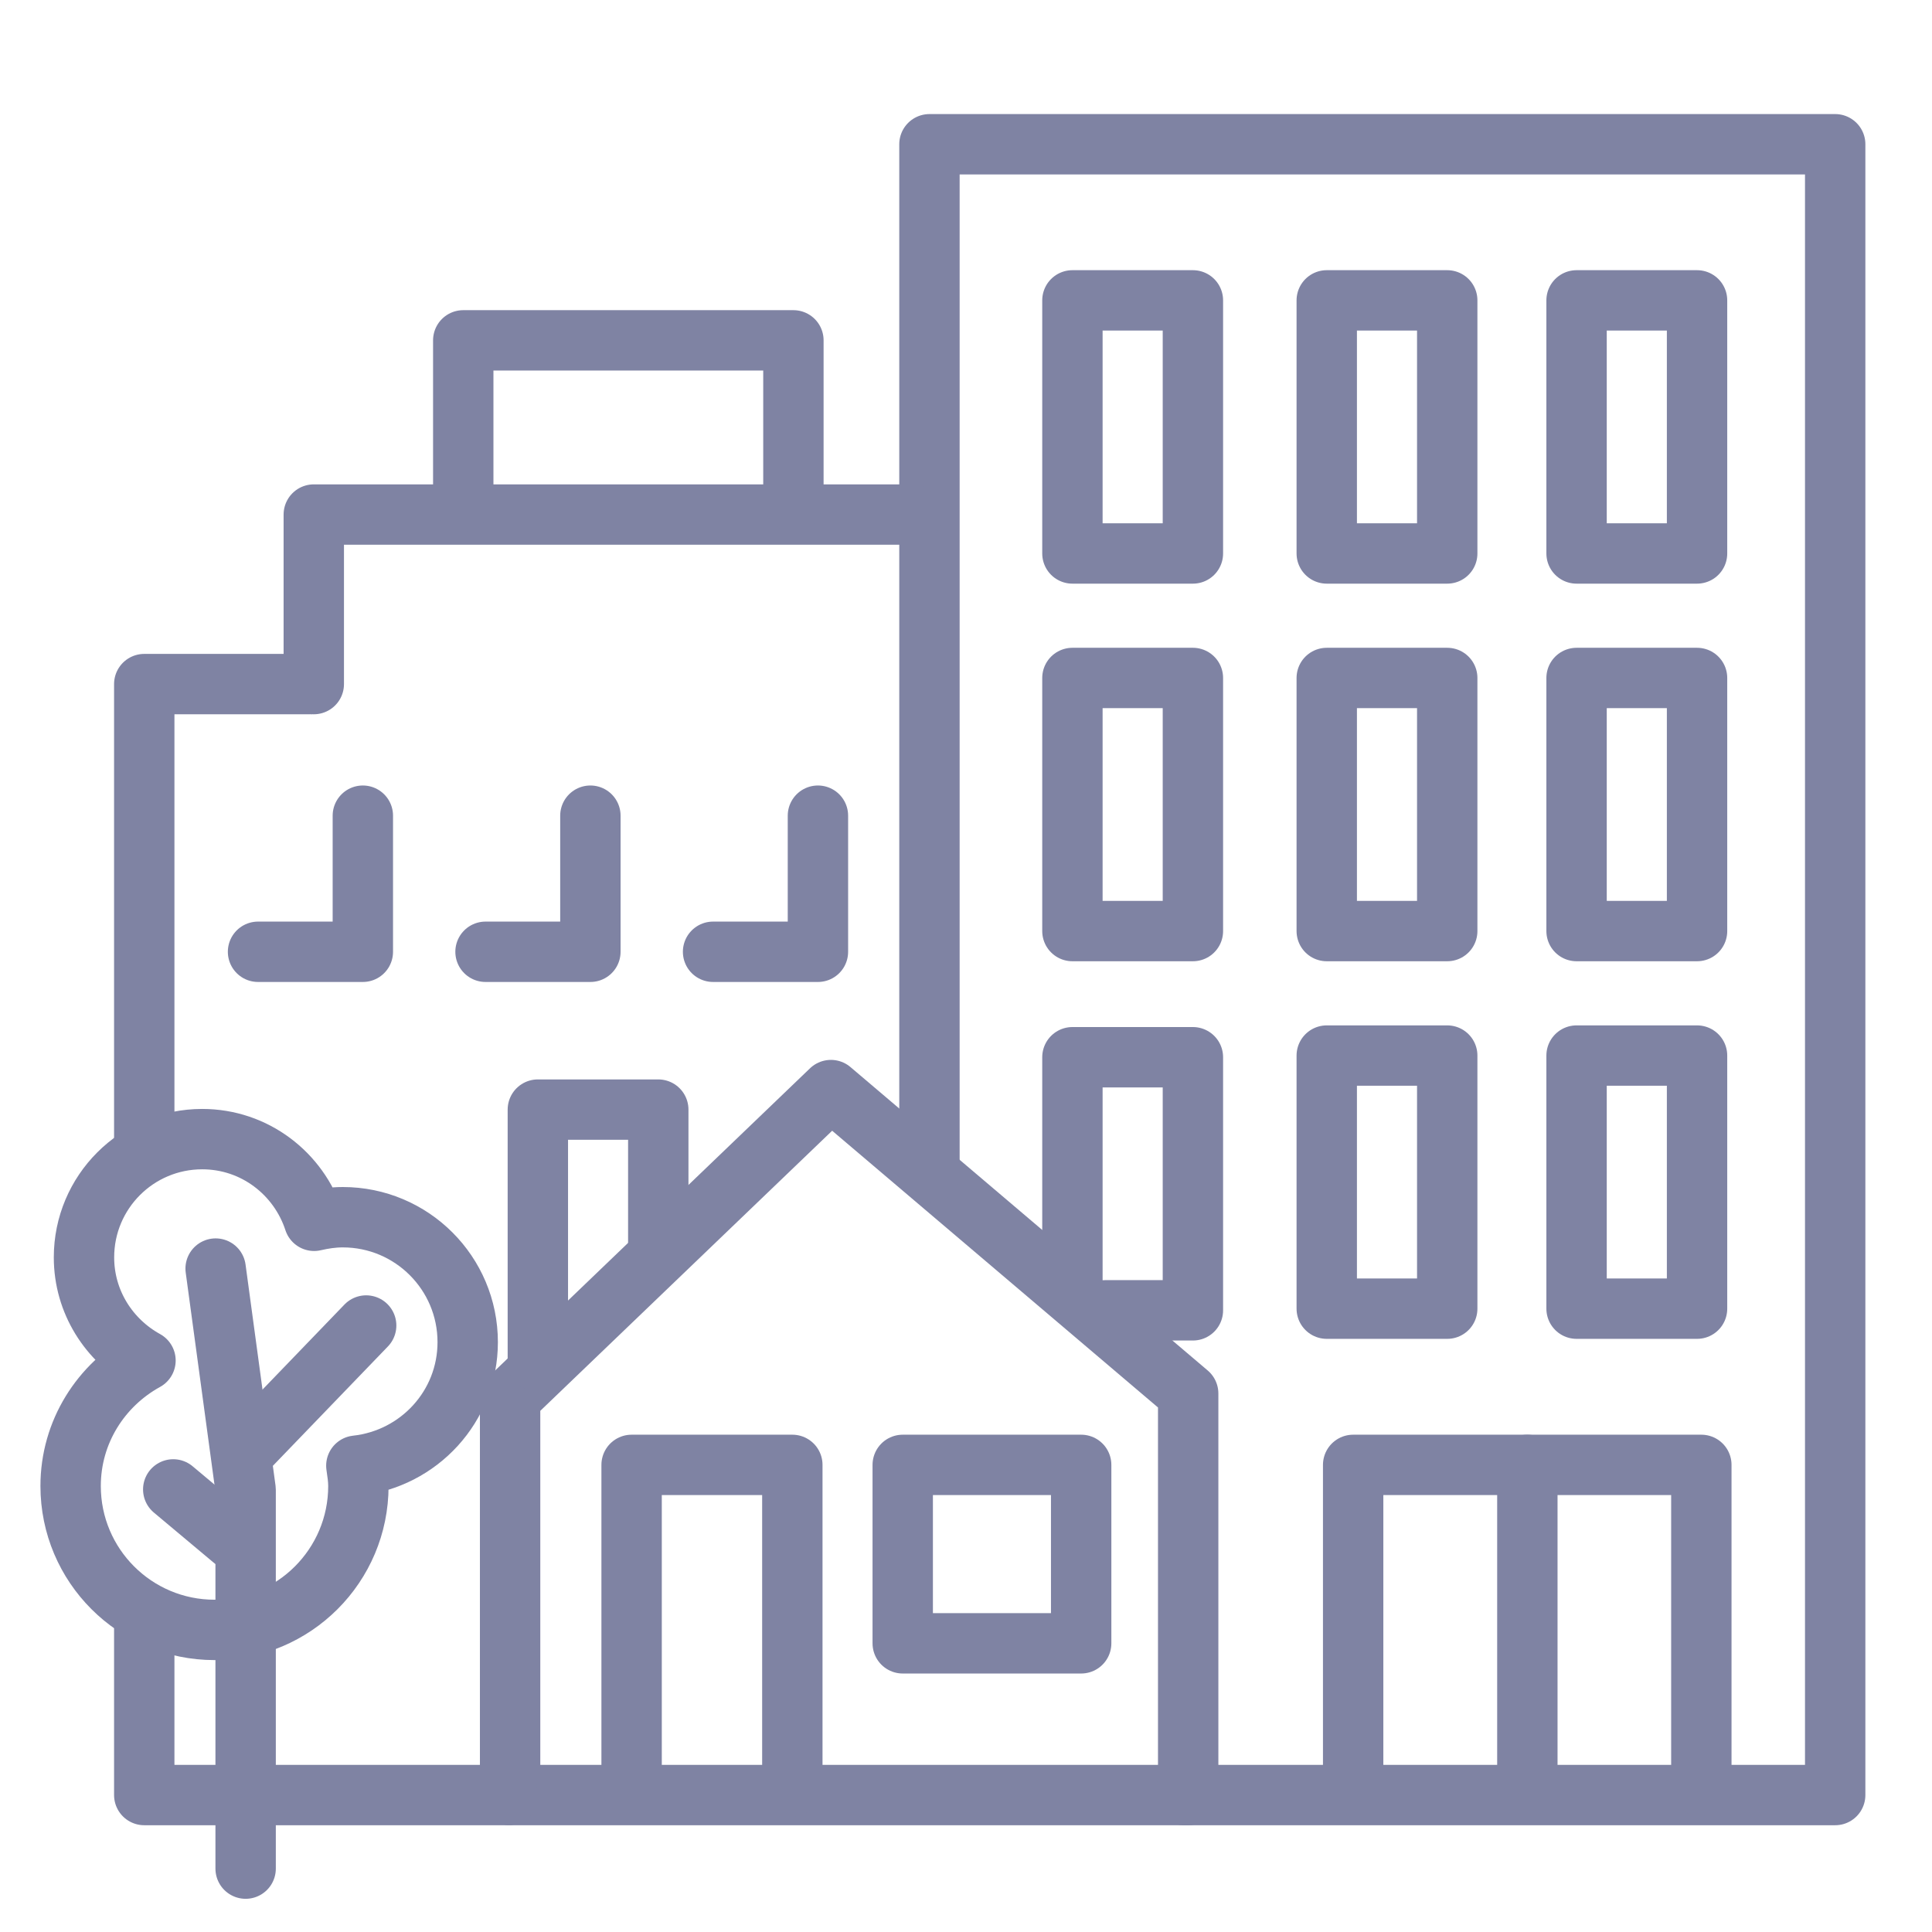
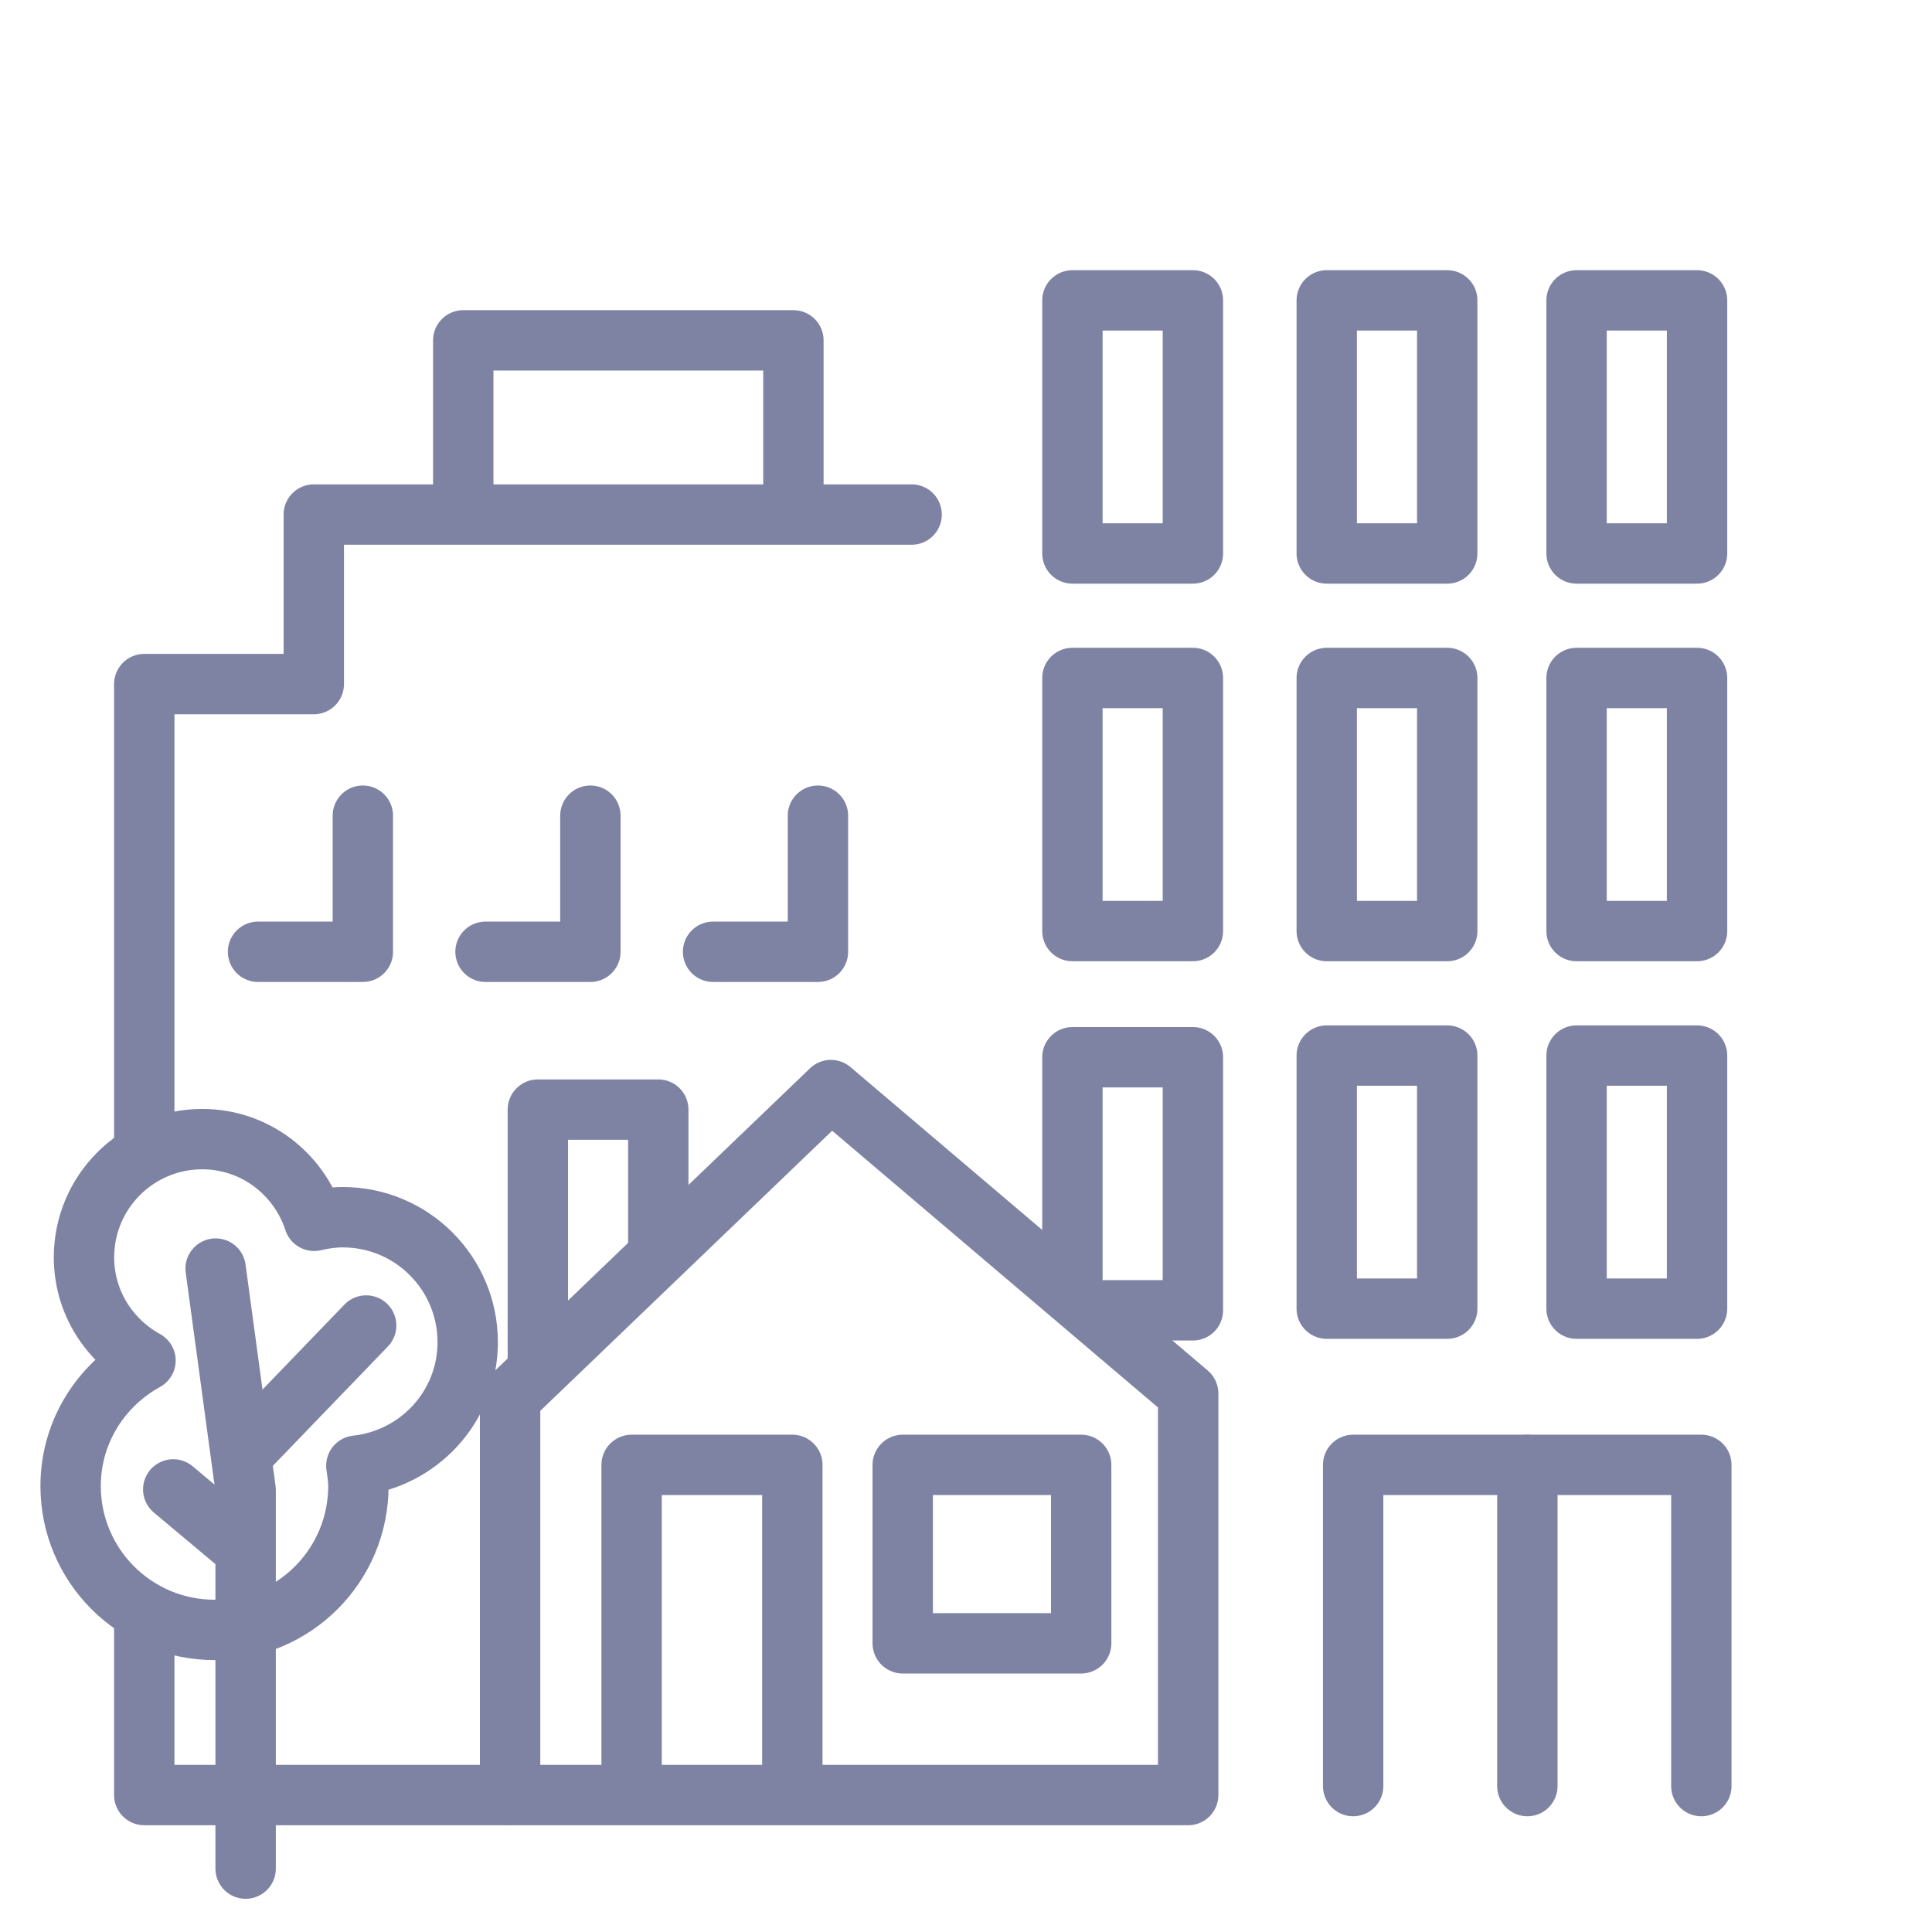
<svg xmlns="http://www.w3.org/2000/svg" version="1.1" x="0px" y="0px" viewBox="0 0 36 36" style="enable-background:new 0 0 36 36;" xml:space="preserve">
  <g id="Layer_2">
</g>
  <g id="Layer_3" style="display:none;">
    <g style="display:inline;opacity:0.2;">
      <path style="fill:none;stroke:#FF00FF;stroke-width:0.113;stroke-miterlimit:10;" d="M-0.049-0.014v35.99h35.99v-35.99H-0.049z" />
-       <path style="fill:none;stroke:#FF00FF;stroke-width:0.113;stroke-miterlimit:10;" d="M17.946-0.014    c-9.938,0-17.995,8.057-17.995,17.995c0,9.939,8.057,17.995,17.995,17.995s17.995-8.057,17.995-17.995    C35.942,8.042,27.885-0.014,17.946-0.014z" />
+       <path style="fill:none;stroke:#FF00FF;stroke-width:0.113;stroke-miterlimit:10;" d="M17.946-0.014    c-9.938,0-17.995,8.057-17.995,17.995c0,9.939,8.057,17.995,17.995,17.995s17.995-8.057,17.995-17.995    C35.942,8.042,27.885-0.014,17.946-0.014" />
      <line style="fill:none;stroke:#FF00FF;stroke-width:0.113;stroke-miterlimit:10;" x1="-0.049" y1="-0.014" x2="35.942" y2="35.976" />
      <line style="fill:none;stroke:#FF00FF;stroke-width:0.113;stroke-miterlimit:10;" x1="35.942" y1="-0.014" x2="-0.049" y2="35.976" />
      <polyline style="fill:none;stroke:#FF00FF;stroke-width:0.113;stroke-miterlimit:10;" points="8.949,18.993 8.949,35.976     26.944,35.976 26.944,-0.014 8.949,-0.014 8.949,18.993   " />
      <line style="fill:none;stroke:#FF00FF;stroke-width:0.113;stroke-miterlimit:10;" x1="17.946" y1="-0.014" x2="17.946" y2="35.976" />
      <path style="fill:none;stroke:#FF00FF;stroke-width:0.113;stroke-miterlimit:10;" d="M-0.049,8.983v17.995h35.99V8.983H-0.049z" />
      <line style="fill:none;stroke:#FF00FF;stroke-width:0.113;stroke-miterlimit:10;" x1="-0.049" y1="17.981" x2="35.942" y2="17.981" />
      <path style="fill:none;stroke:#FF00FF;stroke-width:0.113;stroke-miterlimit:10;" d="M5.222,5.256v25.449h25.449V5.256H5.222z" />
      <path style="fill:none;stroke:#FF00FF;stroke-width:0.113;stroke-miterlimit:10;" d="M17.946,5.256    c-7.028,0-12.724,5.697-12.724,12.724s5.697,12.725,12.724,12.725c7.028,0,12.725-5.697,12.725-12.725S24.974,5.256,17.946,5.256z    " />
      <path style="fill:none;stroke:#FF00FF;stroke-width:0.113;stroke-miterlimit:10;" d="M9.004,18.981    c0.497,4.499,4.311,7.998,8.942,7.998c4.969,0,8.998-4.028,8.998-8.998c0-4.969-4.028-8.998-8.998-8.998    c-4.969,0-8.998,4.028-8.998,8.998C8.949,18.319,8.968,18.652,9.004,18.981" />
      <circle style="fill:none;stroke:#FF00FF;stroke-width:0.113;stroke-miterlimit:10;" cx="17.946" cy="17.981" r="4.499" />
    </g>
  </g>
  <g id="Layer_1">
    <rect style="fill:none;" width="36" height="36" />
    <rect x="-0.047" y="-0.001" style="fill:none;" width="36.048" height="36.002" />
    <polygon style="fill:none;stroke:#7F83A3;stroke-width:1.125;stroke-linecap:round;stroke-linejoin:round;stroke-miterlimit:10;" points="   9.505,33.448 22.14,33.448 22.14,25.966 15.483,20.312 9.505,26.049 9.505,26.049  " />
-     <polyline style="fill:none;stroke:#7F83A3;stroke-width:1.125;stroke-linecap:round;stroke-linejoin:round;stroke-miterlimit:10;" points="   17.319,21.855 17.319,2.688 34.196,2.688 34.196,33.448 22.058,33.448  " />
    <polyline style="fill:none;stroke:#7F83A3;stroke-width:1.125;stroke-linecap:round;stroke-linejoin:round;stroke-miterlimit:10;" points="   5.847,12.747 5.847,9.588 16.987,9.588  " />
    <polyline style="fill:none;stroke:#7F83A3;stroke-width:1.125;stroke-linecap:round;stroke-linejoin:round;stroke-miterlimit:10;" points="   8.632,9.335 8.632,6.342 14.784,6.342 14.784,9.335  " />
    <rect x="24.722" y="5.597" style="fill:none;stroke:#7F83A3;stroke-width:1.125;stroke-linecap:round;stroke-linejoin:round;stroke-miterlimit:10;" width="2.245" height="4.716" />
    <rect x="29.377" y="5.597" style="fill:none;stroke:#7F83A3;stroke-width:1.125;stroke-linecap:round;stroke-linejoin:round;stroke-miterlimit:10;" width="2.245" height="4.716" />
    <rect x="29.377" y="12.633" style="fill:none;stroke:#7F83A3;stroke-width:1.125;stroke-linecap:round;stroke-linejoin:round;stroke-miterlimit:10;" width="2.245" height="4.716" />
    <rect x="24.722" y="12.633" style="fill:none;stroke:#7F83A3;stroke-width:1.125;stroke-linecap:round;stroke-linejoin:round;stroke-miterlimit:10;" width="2.245" height="4.716" />
    <rect x="29.377" y="19.669" style="fill:none;stroke:#7F83A3;stroke-width:1.125;stroke-linecap:round;stroke-linejoin:round;stroke-miterlimit:10;" width="2.245" height="4.716" />
    <rect x="24.722" y="19.669" style="fill:none;stroke:#7F83A3;stroke-width:1.125;stroke-linecap:round;stroke-linejoin:round;stroke-miterlimit:10;" width="2.245" height="4.716" />
    <rect x="19.983" y="5.597" style="fill:none;stroke:#7F83A3;stroke-width:1.125;stroke-linecap:round;stroke-linejoin:round;stroke-miterlimit:10;" width="2.245" height="4.716" />
    <rect x="19.983" y="12.633" style="fill:none;stroke:#7F83A3;stroke-width:1.125;stroke-linecap:round;stroke-linejoin:round;stroke-miterlimit:10;" width="2.245" height="4.716" />
    <polyline style="fill:none;stroke:#7F83A3;stroke-width:1.125;stroke-linecap:round;stroke-linejoin:round;stroke-miterlimit:10;" points="   19.983,23.979 19.983,19.7 22.228,19.7 22.228,24.416 20.593,24.416  " />
    <polyline style="fill:none;stroke:#7F83A3;stroke-width:1.125;stroke-linecap:round;stroke-linejoin:round;stroke-miterlimit:10;" points="   5.764,12.747 2.688,12.747 2.688,21.227  " />
    <polyline style="fill:none;stroke:#7F83A3;stroke-width:1.125;stroke-linecap:round;stroke-linejoin:round;stroke-miterlimit:10;" points="   2.688,30.164 2.688,33.448 9.463,33.448  " />
    <line style="display:none;fill:none;stroke:#7F83A3;stroke-width:1.125;stroke-linecap:round;stroke-linejoin:round;stroke-miterlimit:10;" x1="2.688" y1="33.448" x2="4.808" y2="33.448" />
    <polyline style="fill:none;stroke:#7F83A3;stroke-width:1.125;stroke-linecap:round;stroke-linejoin:round;stroke-miterlimit:10;" points="   12.266,23.305 12.266,20.676 10.022,20.676 10.022,25.37  " />
    <polyline style="fill:none;stroke:#7F83A3;stroke-width:1.125;stroke-linecap:round;stroke-linejoin:round;stroke-miterlimit:10;" points="   11.769,33.281 11.769,27.296 14.764,27.296 14.764,33.281  " />
    <polyline style="fill:none;stroke:#7F83A3;stroke-width:1.125;stroke-linecap:round;stroke-linejoin:round;stroke-miterlimit:10;" points="   25.214,33.281 25.214,27.296 31.702,27.296 31.702,33.281  " />
    <line style="fill:none;stroke:#7F83A3;stroke-width:1.125;stroke-linecap:round;stroke-linejoin:round;stroke-miterlimit:10;" x1="28.46" y1="33.281" x2="28.46" y2="27.296" />
    <rect x="16.821" y="27.296" style="fill:none;stroke:#7F83A3;stroke-width:1.125;stroke-linecap:round;stroke-linejoin:round;stroke-miterlimit:10;" width="3.325" height="3.325" />
    <path style="fill:none;stroke:#7F83A3;stroke-width:1.125;stroke-linecap:round;stroke-linejoin:round;stroke-miterlimit:10;" d="   M8.715,25.009c0-1.286-1.042-2.328-2.328-2.328c-0.185,0-0.362,0.027-0.534,0.067c-0.288-0.881-1.107-1.522-2.085-1.522   c-1.217,0-2.203,0.986-2.203,2.203c0,0.831,0.466,1.547,1.146,1.922c-0.828,0.456-1.395,1.327-1.395,2.339   c0,1.481,1.2,2.681,2.681,2.681c1.481,0,2.681-1.2,2.681-2.681c0-0.13-0.02-0.254-0.038-0.379   C7.805,27.184,8.715,26.208,8.715,25.009z" />
    <polyline style="fill:none;stroke:#7F83A3;stroke-width:1.125;stroke-linecap:round;stroke-linejoin:round;stroke-miterlimit:10;" points="   4.018,23.638 4.577,27.76 4.577,34.819  " />
    <line style="fill:none;stroke:#7F83A3;stroke-width:1.125;stroke-linecap:round;stroke-linejoin:round;stroke-miterlimit:10;" x1="4.641" y1="26.963" x2="6.823" y2="24.699" />
    <line style="fill:none;stroke:#7F83A3;stroke-width:1.125;stroke-linecap:round;stroke-linejoin:round;stroke-miterlimit:10;" x1="4.342" y1="28.686" x2="3.228" y2="27.753" />
    <polyline style="fill:none;stroke:#7F83A3;stroke-width:1.125;stroke-linecap:round;stroke-linejoin:round;stroke-miterlimit:10;" points="   6.761,15.199 6.761,17.735 4.808,17.735  " />
    <polyline style="fill:none;stroke:#7F83A3;stroke-width:1.125;stroke-linecap:round;stroke-linejoin:round;stroke-miterlimit:10;" points="   11.001,15.199 11.001,17.735 9.047,17.735  " />
    <polyline style="fill:none;stroke:#7F83A3;stroke-width:1.125;stroke-linecap:round;stroke-linejoin:round;stroke-miterlimit:10;" points="   15.241,15.199 15.241,17.735 13.287,17.735  " />
  </g>
</svg>